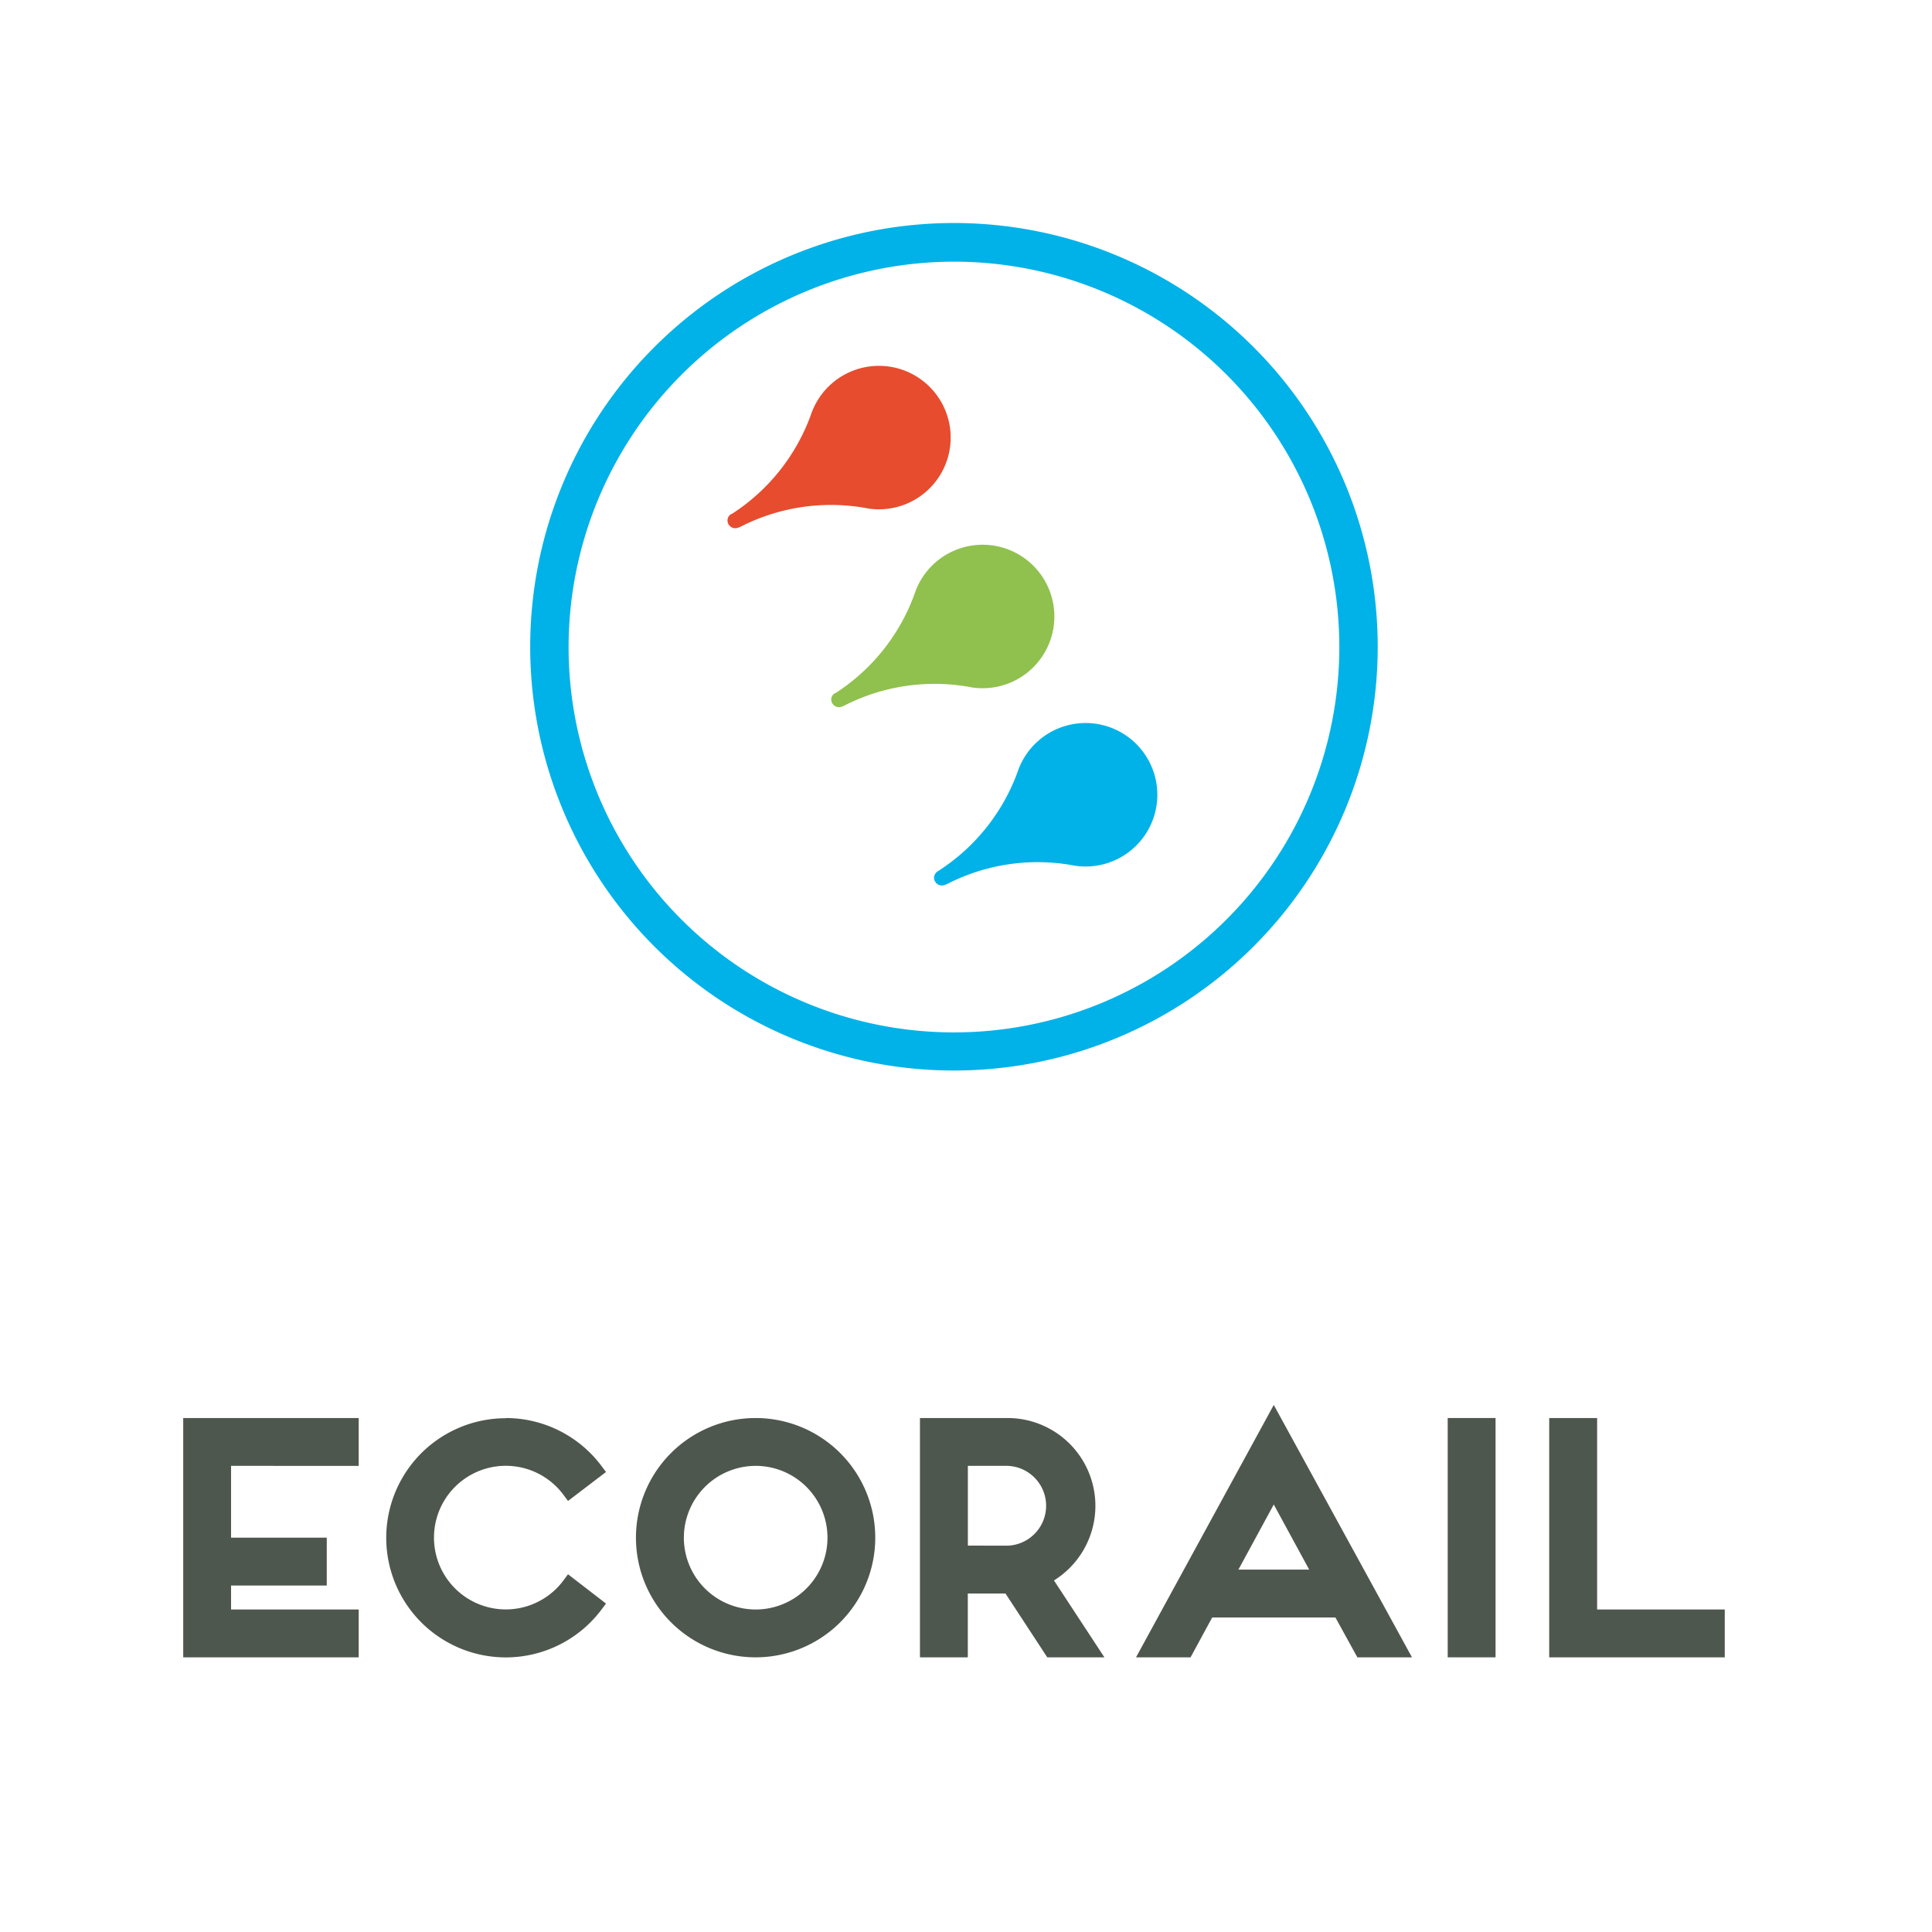
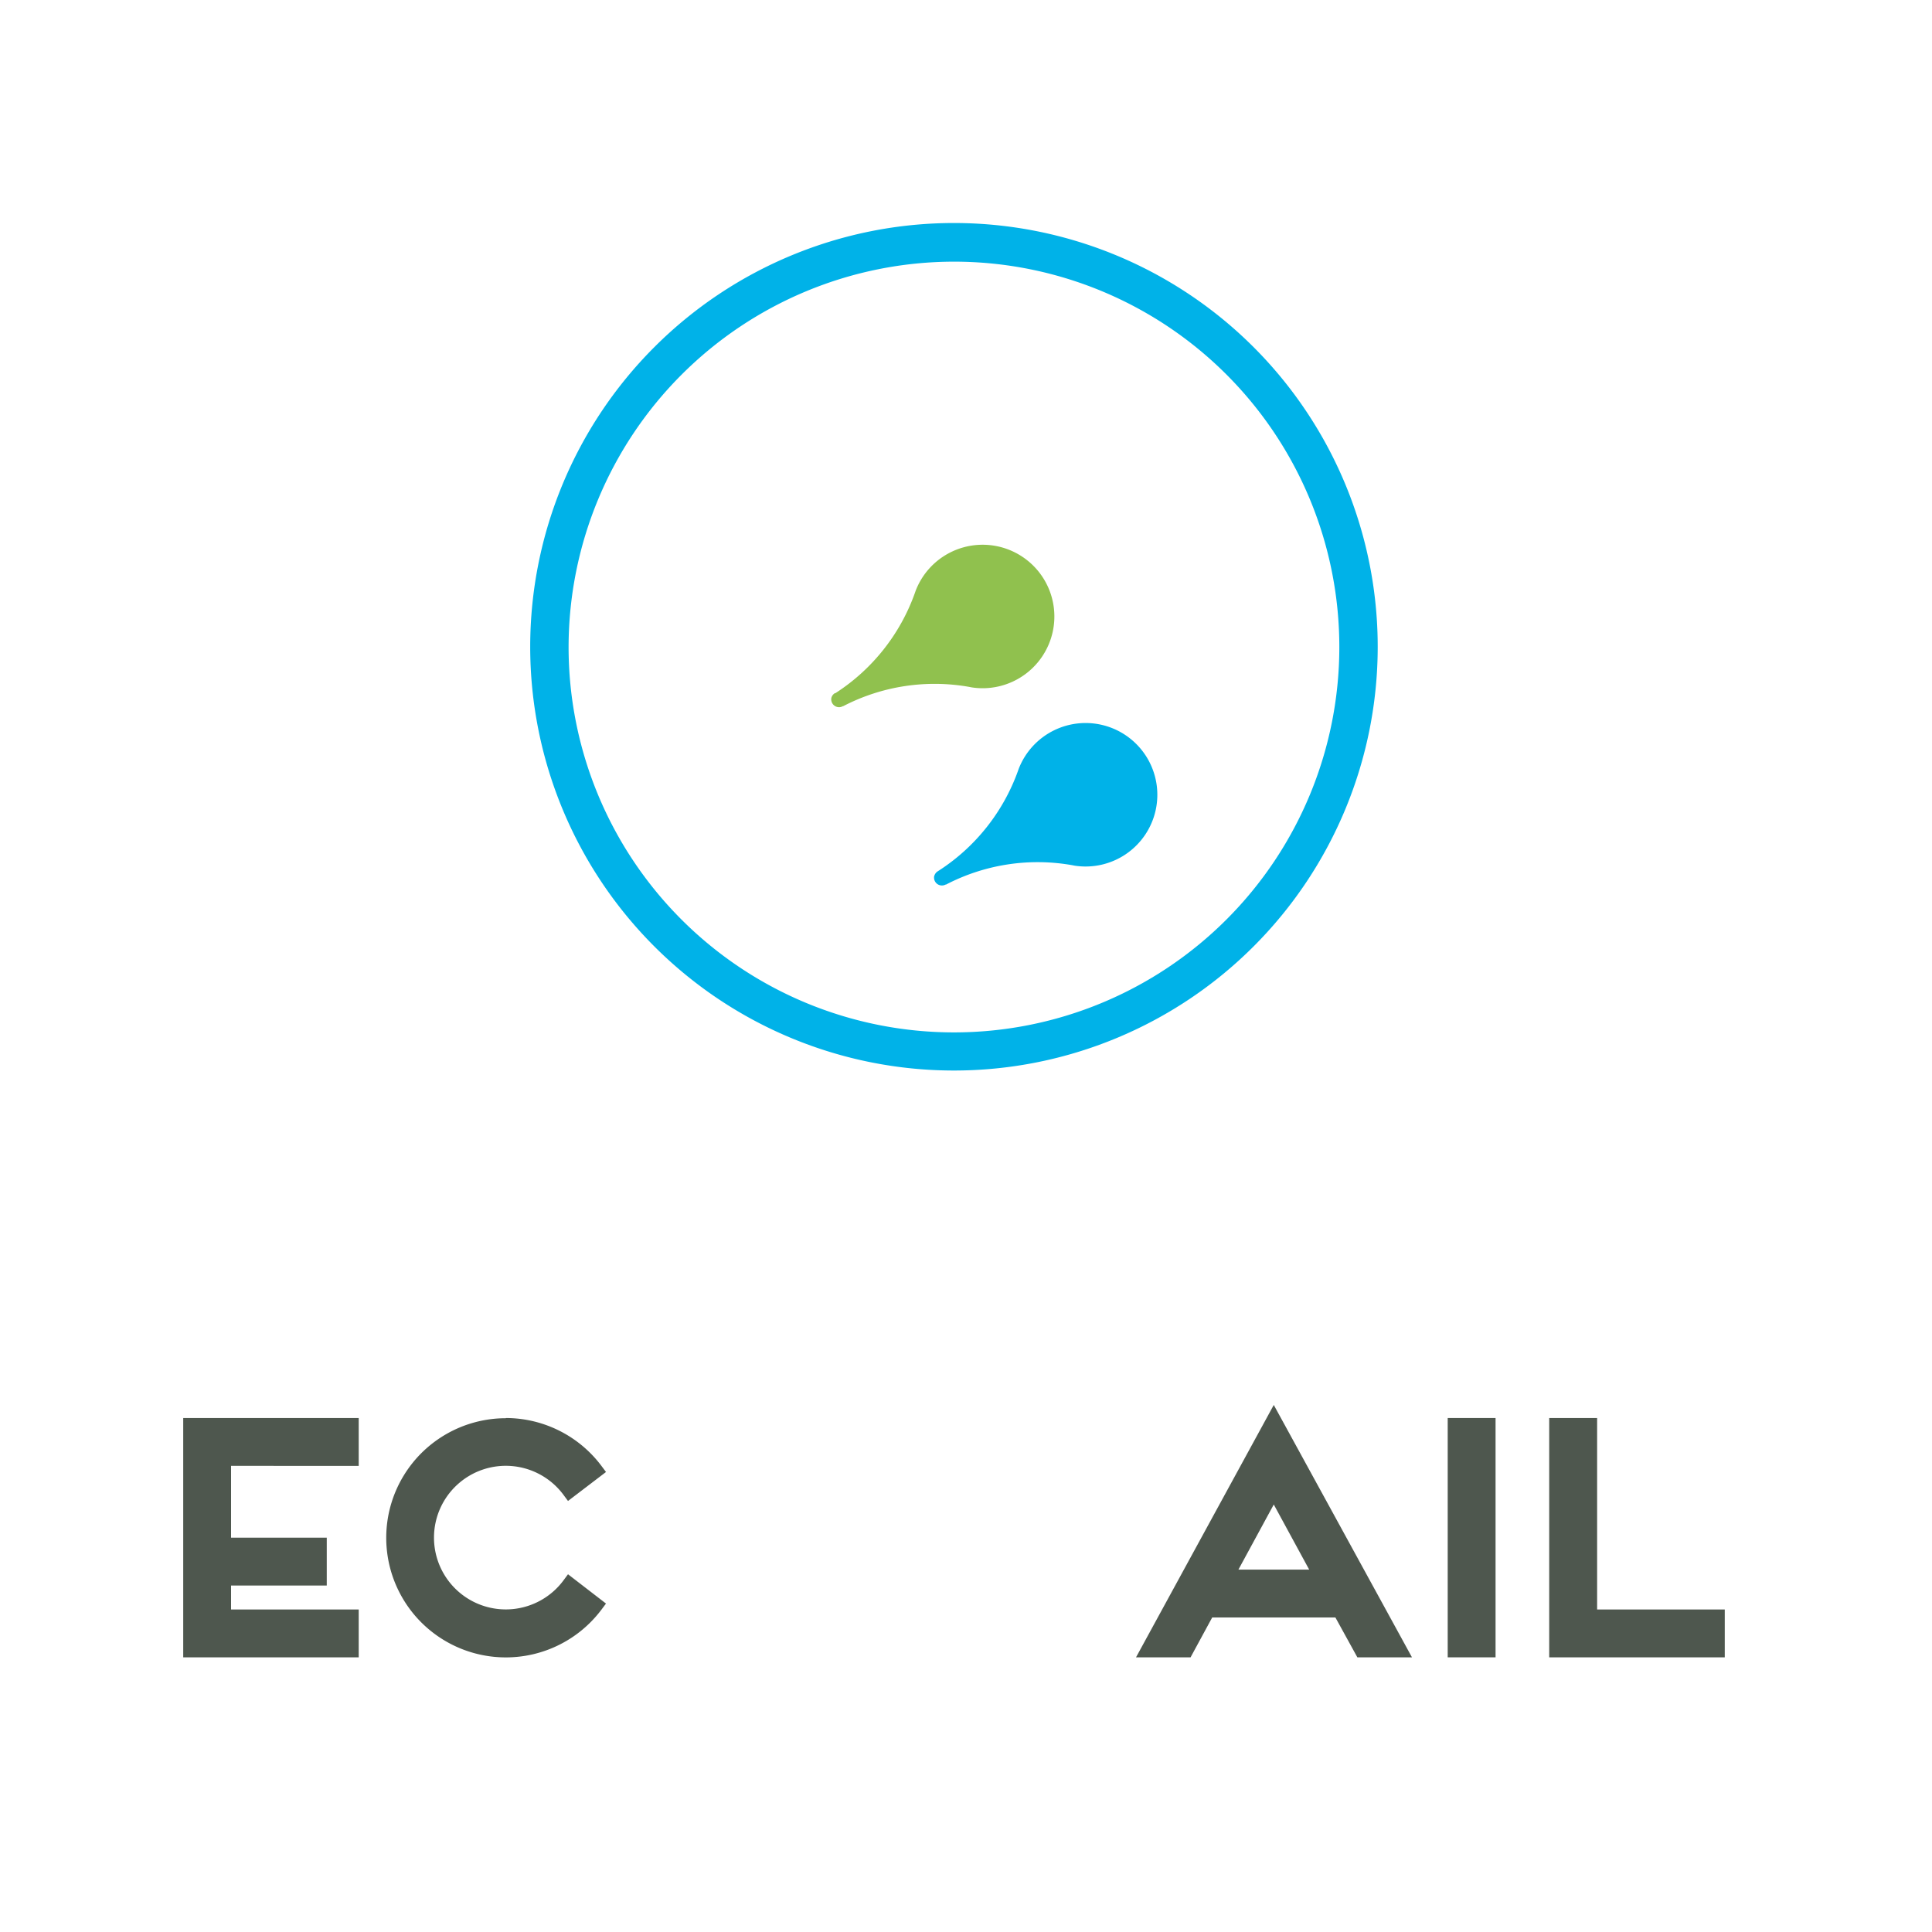
<svg xmlns="http://www.w3.org/2000/svg" id="Livello_1" data-name="Livello 1" viewBox="0 0 300 300">
  <defs>
    <style>.cls-1{fill:#00b2e8;}.cls-2{fill:#e74c2f;}.cls-3{fill:#90c14e;}.cls-4{fill:#4e574e;}</style>
  </defs>
  <path class="cls-1" d="M148.13,40.63a59.84,59.84,0,1,1-59.84,59.84,59.91,59.91,0,0,1,59.84-59.84m0-6a65.8,65.8,0,1,0,65.8,65.8,65.8,65.8,0,0,0-65.8-65.8Z" />
-   <path class="cls-2" d="M113,80.53a1.2,1.2,0,0,1,.53-.71l.08,0A30.79,30.79,0,0,0,126,64.18c0-.07,0-.14.08-.22a11.14,11.14,0,1,1,8.72,15l-.41-.08a30.8,30.8,0,0,0-19.57,3l-.07,0A1.21,1.21,0,0,1,113,80.53Z" />
  <path class="cls-1" d="M145.08,136a1.26,1.26,0,0,1,.54-.71l.08-.05a30.83,30.83,0,0,0,12.38-15.56l.09-.26a11.14,11.14,0,1,1,8.7,15l-.36-.07a30.81,30.81,0,0,0-19.6,3l-.07,0a1.22,1.22,0,0,1-1.76-1.39Z" />
  <path class="cls-3" d="M129.1,108.35a1.2,1.2,0,0,1,.53-.71l.08,0A30.77,30.77,0,0,0,142.09,92l.09-.26a11.14,11.14,0,1,1,8.72,15l-.41-.08a30.81,30.81,0,0,0-19.57,3l-.06,0a1.14,1.14,0,0,1-.89.11A1.22,1.22,0,0,1,129.1,108.35Z" />
  <path class="cls-4" d="M28.45,220.19H55.7v7.43H35.88v11.15H50.74v7.43H35.88v3.72H55.7v7.43H28.45Z" />
  <path class="cls-4" d="M78.54,220.19a18.58,18.58,0,0,1,14.81,7.38l.75,1-5.9,4.5-.74-1a11.15,11.15,0,1,0,0,13.38l.74-1L94.1,249l-.75,1a18.57,18.57,0,1,1-14.81-29.78Z" />
-   <path class="cls-4" d="M117.33,257.35a18.58,18.58,0,1,1,18.58-18.58A18.58,18.58,0,0,1,117.33,257.35Zm-11.14-18.58a11.15,11.15,0,1,0,11.14-11.15A11.16,11.16,0,0,0,106.19,238.77Z" />
-   <path class="cls-4" d="M171.49,257.35h-8.87l-6.49-9.91h-5.85v9.91h-7.43V220.19h13.63a13.64,13.64,0,0,1,7.18,25.22Zm-15-17.34a6.2,6.2,0,0,0,0-12.39h-6.2V240Z" />
  <path class="cls-4" d="M207.36,251.16H188.23l-3.36,6.19H176.4l21.39-39.19,21.46,39.19h-8.48Zm-4.07-7.43-5.5-10.11-5.49,10.11Z" />
  <path class="cls-4" d="M232.23,257.35H224.8V220.19h7.43Z" />
  <path class="cls-4" d="M240.56,220.19H248v29.73h19.82v7.43H240.56Z" />
</svg>